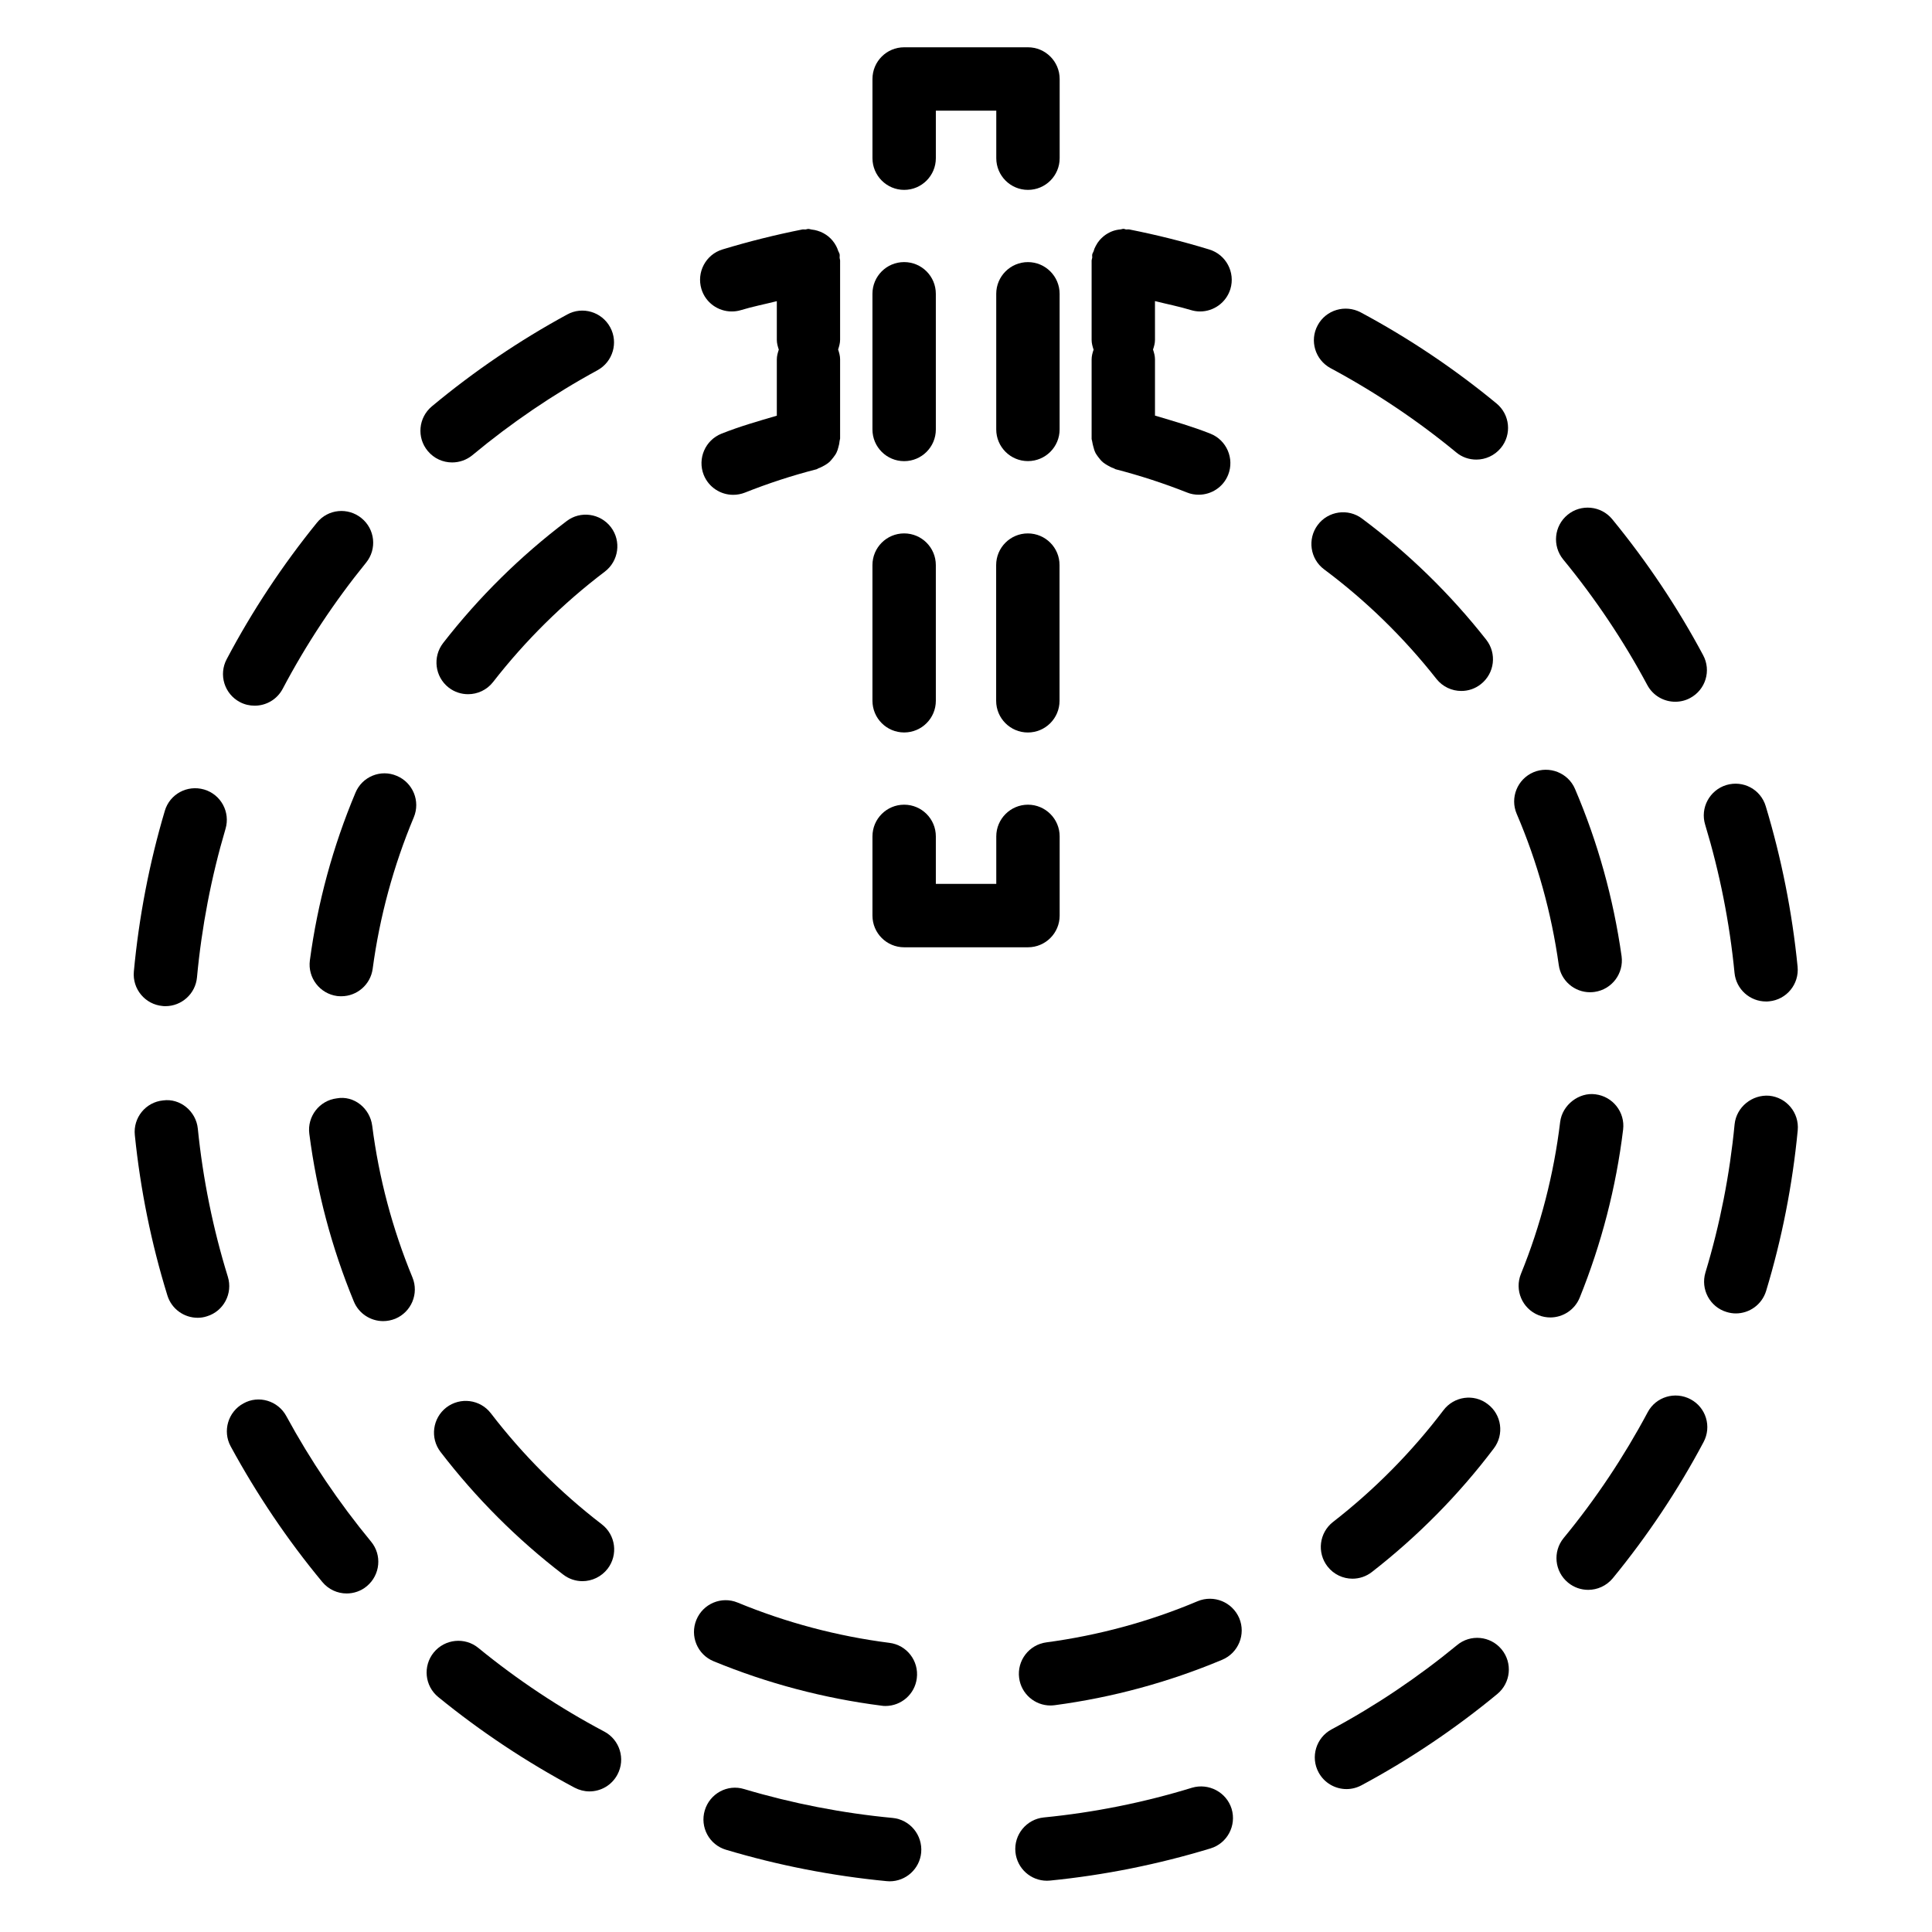
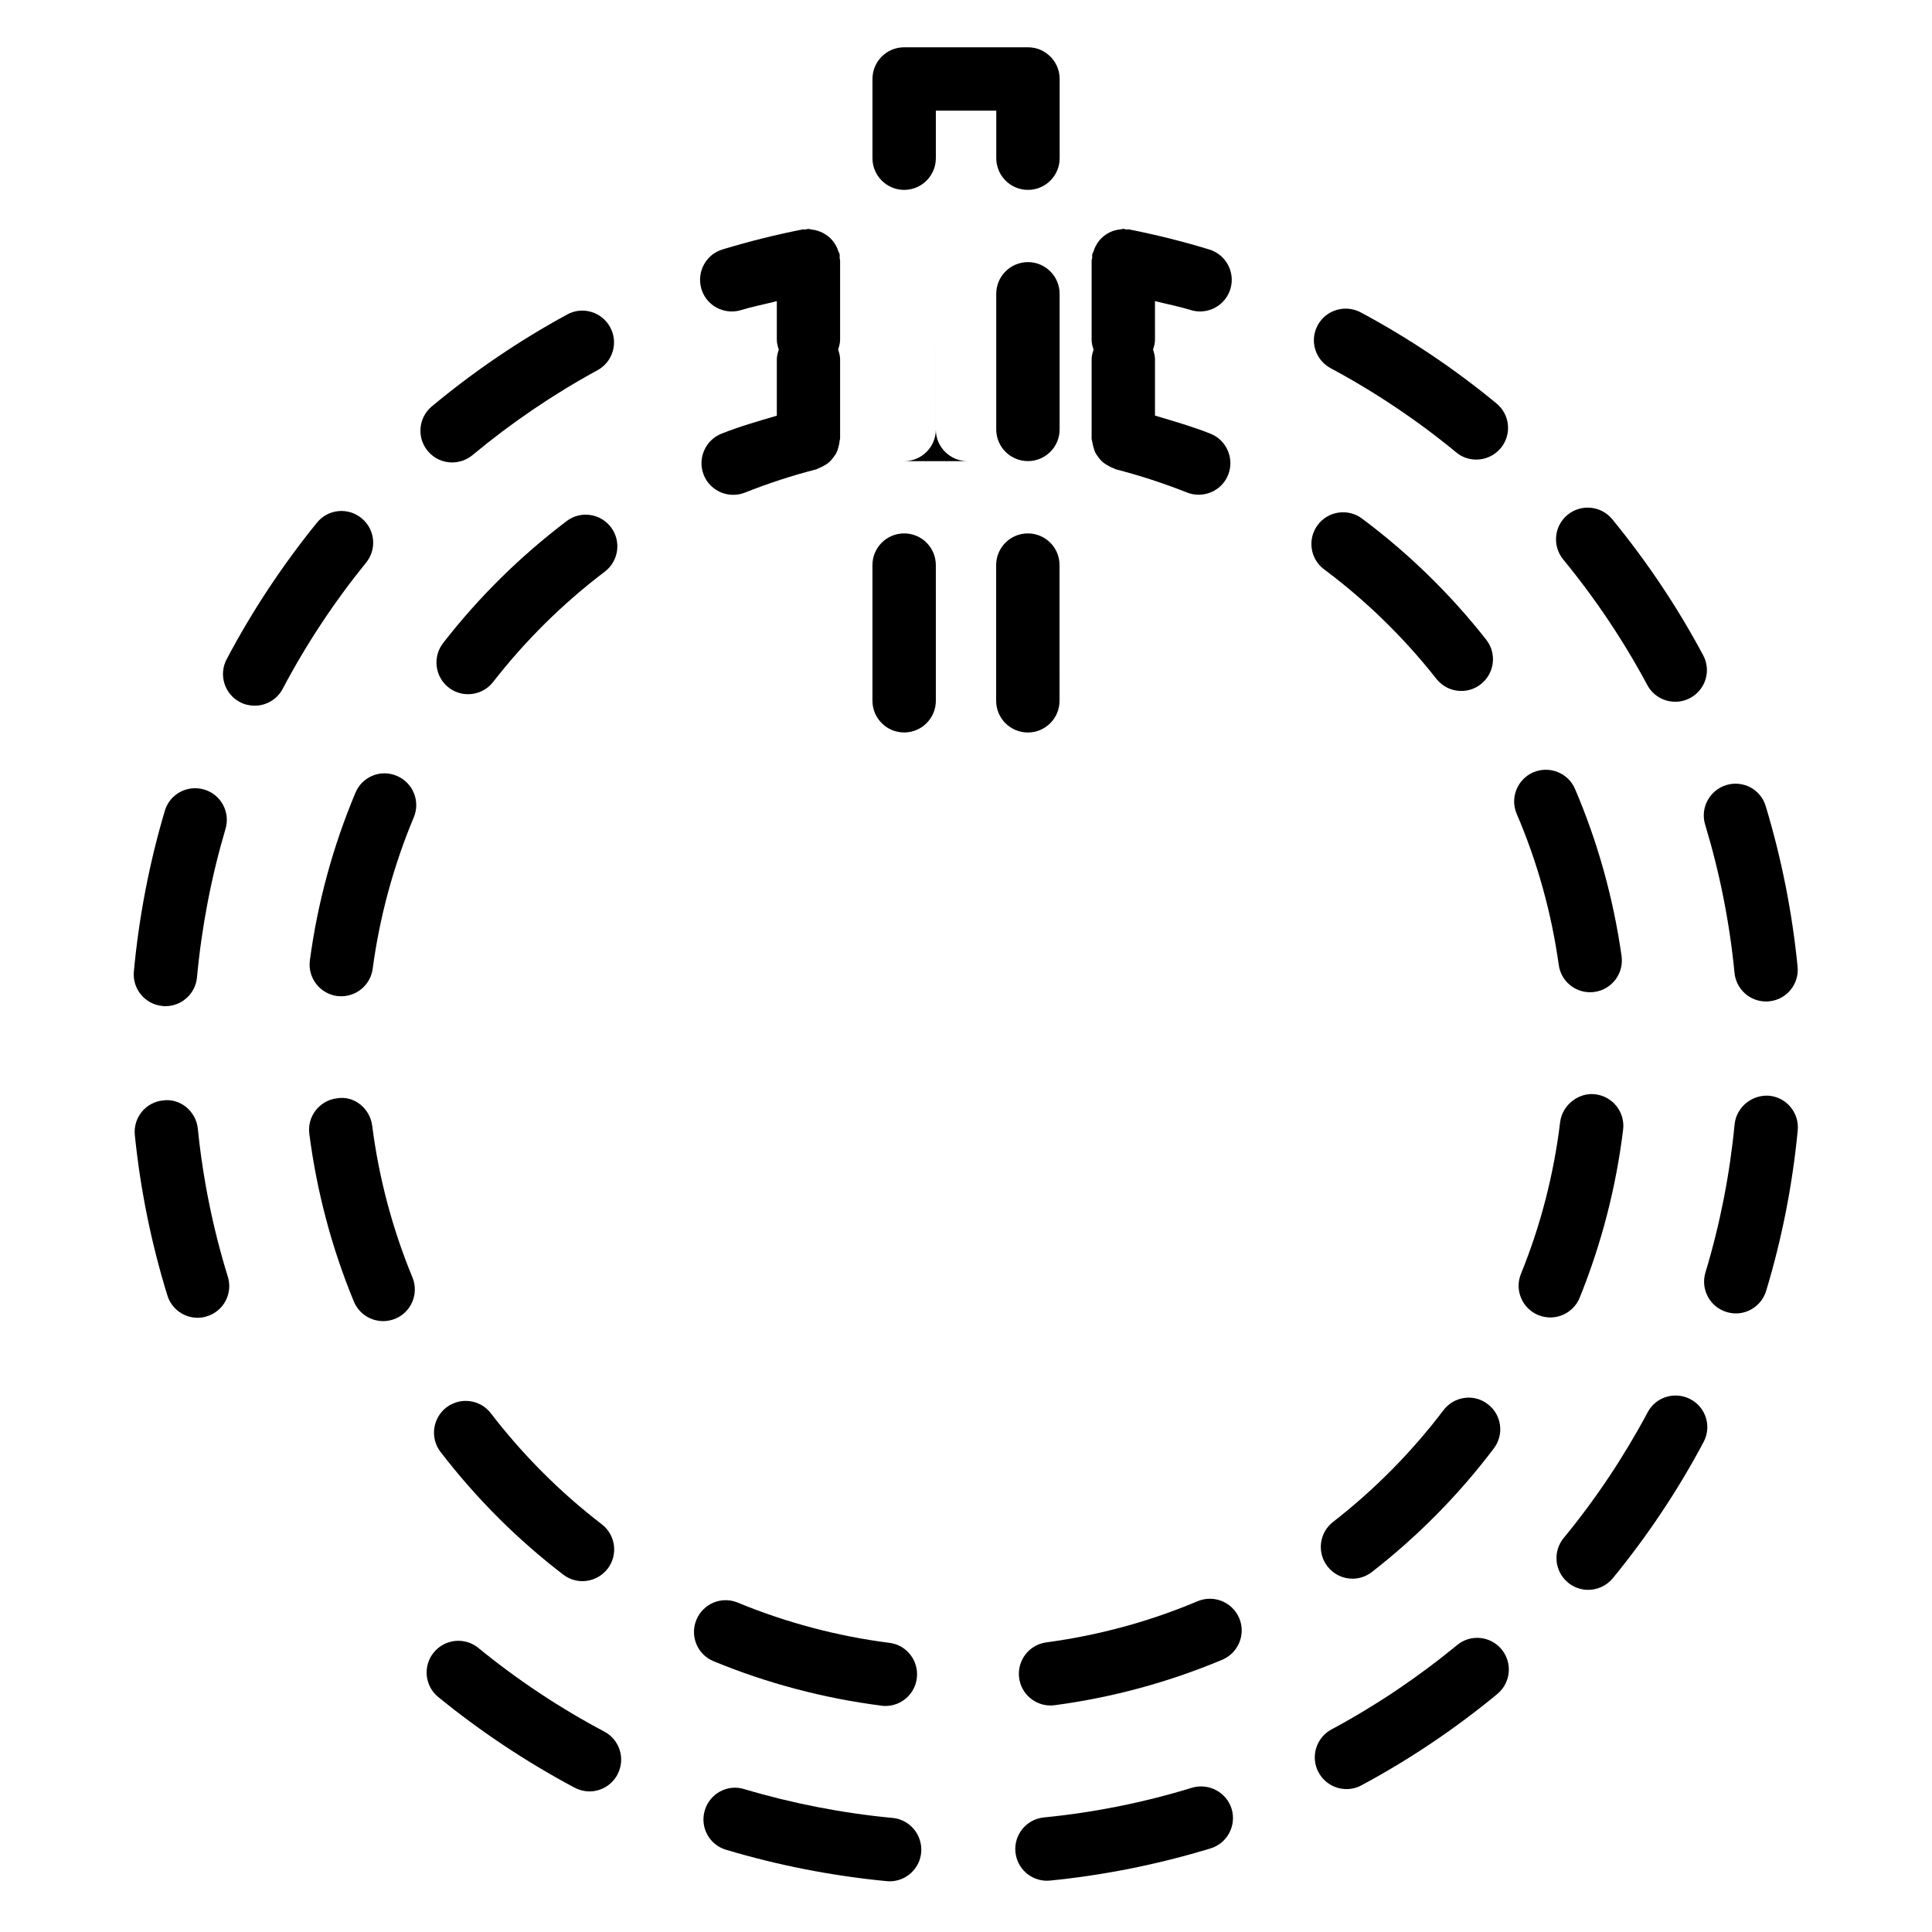
<svg xmlns="http://www.w3.org/2000/svg" fill="#000000" width="800px" height="800px" version="1.1" viewBox="144 144 512 512">
  <g>
-     <path d="m219.89 519.3c-2.203-4.094-7.348-5.648-11.379-3.379-4.074 2.203-5.582 7.328-3.379 11.379 6.906 12.699 15.051 24.812 24.266 35.918 1.66 2.016 4.051 3.066 6.465 3.066 1.891 0 3.801-0.629 5.352-1.93 3.57-2.981 4.074-8.27 1.113-11.82-8.52-10.332-16.055-21.5-22.438-33.234z" />
    <path d="m204.38 482.35c-3.926-12.699-6.613-25.926-7.957-39.254-0.461-4.598-4.68-8.102-9.195-7.473-4.617 0.441-7.977 4.578-7.496 9.195 1.469 14.422 4.367 28.719 8.629 42.488 1.113 3.609 4.43 5.918 8.02 5.918 0.82 0 1.66-0.125 2.477-0.398 4.41-1.348 6.887-6.047 5.523-10.477z" />
    <path d="m380.54 625.77c-13.309-1.258-26.555-3.84-39.316-7.641-4.449-1.387-9.133 1.195-10.453 5.648-1.324 4.43 1.195 9.133 5.648 10.434 13.832 4.137 28.148 6.926 42.551 8.312 0.273 0.02 0.523 0.043 0.797 0.043 4.281 0 7.934-3.254 8.355-7.598 0.414-4.668-2.965-8.758-7.582-9.199z" />
    <path d="m263.82 266.55c1.891 0 3.801-0.629 5.375-1.93 10.309-8.566 21.453-16.145 33.145-22.504 4.07-2.227 5.582-7.328 3.359-11.398-2.227-4.094-7.348-5.606-11.379-3.379-12.68 6.887-24.73 15.074-35.875 24.352-3.57 2.981-4.051 8.27-1.09 11.82 1.656 2.012 4.051 3.039 6.465 3.039z" />
    <path d="m187.07 410.6c0.25 0.043 0.523 0.043 0.777 0.043 4.281 0 7.957-3.273 8.355-7.621 1.238-13.328 3.777-26.574 7.559-39.359 1.324-4.449-1.219-9.133-5.668-10.434-4.473-1.301-9.113 1.219-10.414 5.648-4.113 13.855-6.863 28.172-8.207 42.594-0.418 4.617 2.981 8.711 7.598 9.129z" />
    <path d="m595.88 362.53c3.863 12.742 6.488 25.969 7.789 39.316 0.441 4.324 4.074 7.559 8.355 7.559 0.273 0 0.547 0 0.82-0.043 4.617-0.441 7.996-4.555 7.535-9.195-1.426-14.422-4.281-28.738-8.438-42.508-1.324-4.43-5.941-6.969-10.477-5.606-4.41 1.367-6.93 6.047-5.586 10.477z" />
    <path d="m580.55 325.54c1.512 2.832 4.41 4.43 7.41 4.43 1.344 0 2.707-0.316 3.945-0.988 4.094-2.184 5.648-7.262 3.441-11.355-6.781-12.699-14.906-24.832-24.098-36.043-2.961-3.59-8.293-4.074-11.82-1.156-3.59 2.938-4.094 8.23-1.176 11.82 8.504 10.348 16.02 21.559 22.297 33.293z" />
    <path d="m496.62 241.57c11.777 6.32 22.984 13.812 33.293 22.316 1.555 1.301 3.441 1.91 5.332 1.91 2.414 0 4.809-1.051 6.488-3.066 2.961-3.59 2.434-8.879-1.156-11.82-11.148-9.195-23.258-17.32-36-24.141-4.074-2.141-9.172-0.672-11.379 3.441-2.203 4.055-0.672 9.156 3.422 11.359z" />
    <path d="m207.56 330.05c1.262 0.672 2.606 0.965 3.926 0.965 3.023 0 5.918-1.617 7.43-4.473 6.234-11.82 13.688-23.07 22.105-33.441 2.922-3.59 2.375-8.879-1.238-11.797-3.586-2.918-8.879-2.414-11.797 1.219-9.109 11.23-17.172 23.406-23.91 36.168-2.184 4.117-0.605 9.195 3.484 11.359z" />
    <path d="m304.15 602.89c-11.777-6.234-23.008-13.688-33.379-22.168-3.57-2.938-8.879-2.394-11.82 1.195-2.938 3.609-2.394 8.902 1.195 11.82 11.25 9.172 23.406 17.234 36.129 24.016 1.258 0.652 2.602 0.988 3.926 0.988 3.023 0 5.918-1.617 7.43-4.473 2.188-4.117 0.613-9.195-3.481-11.379z" />
    <path d="m592.01 514.82c-4.094-2.184-9.195-0.652-11.355 3.441-6.297 11.797-13.77 23.008-22.273 33.336-2.938 3.59-2.414 8.879 1.176 11.82 1.555 1.281 3.441 1.91 5.332 1.91 2.414 0 4.828-1.051 6.508-3.066 9.172-11.188 17.277-23.32 24.059-36.086 2.203-4.113 0.648-9.191-3.445-11.355z" />
    <path d="m530.13 579.98c-10.371 8.523-21.559 16.059-33.273 22.336-4.074 2.184-5.625 7.305-3.422 11.379 1.512 2.812 4.41 4.43 7.41 4.43 1.344 0 2.707-0.336 3.969-1.008 12.68-6.801 24.793-14.945 35.98-24.184 3.59-2.961 4.094-8.25 1.156-11.82-2.961-3.609-8.293-4.094-11.82-1.133z" />
    <path d="m612.86 434.38c-4.492-0.355-8.691 2.961-9.172 7.559-1.281 13.352-3.883 26.574-7.727 39.277-1.344 4.449 1.176 9.152 5.606 10.477 0.82 0.25 1.637 0.379 2.434 0.379 3.609 0 6.926-2.332 8.039-5.961 4.176-13.793 6.992-28.109 8.375-42.551 0.441-4.644-2.957-8.738-7.555-9.18z" />
    <path d="m459.89 617.77c-12.785 3.926-25.988 6.57-39.254 7.871-4.617 0.461-7.996 4.578-7.535 9.195 0.441 4.344 4.074 7.578 8.355 7.578 0.273 0 0.547-0.02 0.82-0.043 14.379-1.426 28.676-4.305 42.531-8.523 4.43-1.344 6.926-6.047 5.582-10.496-1.371-4.426-6.094-6.883-10.5-5.582z" />
    <path d="m337.9 226.54c0.82 0 1.637-0.105 2.457-0.355 3.106-0.945 6.34-1.574 9.508-2.371v10.242c0 0.922 0.25 1.762 0.523 2.602-0.273 0.84-0.523 1.68-0.523 2.602v14.906c-4.93 1.445-9.887 2.856-14.672 4.766-4.301 1.719-6.402 6.609-4.703 10.914 1.324 3.297 4.473 5.289 7.809 5.289 1.027 0 2.098-0.188 3.106-0.586 6.129-2.434 12.449-4.512 18.934-6.172 0.211-0.043 0.355-0.188 0.547-0.273 0.566-0.188 1.07-0.461 1.594-0.754 0.441-0.273 0.859-0.504 1.238-0.859 0.418-0.355 0.734-0.777 1.07-1.195 0.336-0.441 0.652-0.84 0.883-1.324 0.23-0.461 0.379-0.945 0.504-1.449 0.168-0.566 0.293-1.113 0.336-1.723 0.02-0.211 0.125-0.379 0.125-0.586v-20.992c0-0.922-0.25-1.762-0.523-2.602 0.273-0.84 0.523-1.68 0.523-2.602v-20.992c0-0.23-0.105-0.441-0.125-0.672-0.02-0.336 0.062-0.652 0-0.965-0.059-0.32-0.27-0.594-0.375-0.887-0.145-0.484-0.336-0.902-0.566-1.344-0.293-0.523-0.586-0.988-0.965-1.426-0.336-0.418-0.715-0.754-1.113-1.09-0.398-0.316-0.797-0.586-1.258-0.84-0.504-0.273-1.008-0.484-1.574-0.652-0.504-0.168-1.008-0.25-1.555-0.316-0.293-0.02-0.566-0.168-0.883-0.168-0.273 0-0.504 0.125-0.754 0.148-0.293 0.02-0.566-0.062-0.859 0-7.16 1.426-14.215 3.188-21.141 5.289-4.43 1.344-6.926 6.047-5.582 10.496 1.09 3.609 4.426 5.941 8.016 5.941z" />
    <path d="m433.73 262.31c0.148 0.629 0.336 1.219 0.609 1.762 0.211 0.379 0.441 0.691 0.691 1.027 0.398 0.523 0.777 1.008 1.281 1.426 0.336 0.293 0.691 0.484 1.09 0.734 0.547 0.336 1.113 0.629 1.742 0.84 0.168 0.062 0.316 0.188 0.484 0.25 6.488 1.68 12.805 3.738 18.957 6.172 1.008 0.418 2.078 0.586 3.086 0.586 3.336 0 6.508-1.996 7.809-5.289 1.699-4.305-0.418-9.195-4.723-10.895-4.766-1.891-9.742-3.316-14.672-4.785v-14.906c0-0.922-0.25-1.762-0.523-2.602 0.293-0.84 0.523-1.68 0.523-2.602l-0.004-10.238c3.148 0.797 6.402 1.426 9.488 2.371 0.82 0.25 1.637 0.379 2.457 0.379 3.609 0 6.926-2.332 8.039-5.941 1.344-4.43-1.156-9.133-5.582-10.477-6.906-2.121-14-3.883-21.18-5.312-0.316-0.062-0.586 0.02-0.902 0-0.191-0.039-0.422-0.168-0.695-0.168-0.25 0-0.461 0.125-0.715 0.148-0.715 0.062-1.363 0.188-2.035 0.418-0.336 0.125-0.652 0.25-0.965 0.418-0.652 0.336-1.238 0.715-1.762 1.195-0.293 0.25-0.523 0.504-0.797 0.797-0.418 0.484-0.754 0.988-1.051 1.574-0.25 0.441-0.441 0.902-0.566 1.406-0.105 0.293-0.293 0.504-0.355 0.82-0.062 0.293 0.02 0.547 0 0.84-0.02 0.273-0.168 0.523-0.168 0.82v20.992c0 0.922 0.25 1.762 0.523 2.602-0.293 0.84-0.523 1.68-0.523 2.602v20.992c0 0.25 0.125 0.461 0.148 0.715 0.055 0.426 0.184 0.867 0.289 1.328z" />
    <path d="m242.64 442.34c-0.586-4.617-4.828-8.102-9.406-7.262-4.598 0.566-7.852 4.809-7.262 9.383 1.973 15.305 5.941 30.25 11.797 44.441 1.324 3.234 4.473 5.207 7.766 5.207 1.07 0 2.164-0.211 3.211-0.629 4.281-1.785 6.32-6.676 4.555-10.957-5.305-12.852-8.895-26.352-10.66-40.184z" />
    <path d="m461.4 568.33c-12.805 5.414-26.324 9.07-40.094 10.914-4.598 0.609-7.828 4.828-7.223 9.426 0.547 4.219 4.156 7.305 8.312 7.305 0.379 0 0.754-0.043 1.133-0.082 15.281-2.035 30.188-6.086 44.398-12.051 4.262-1.805 6.277-6.719 4.492-11-1.844-4.301-6.734-6.273-11.02-4.512z" />
    <path d="m526.52 517.74c-8.398 11.062-18.242 21.035-29.262 29.598-3.652 2.856-4.305 8.125-1.449 11.797 1.66 2.121 4.113 3.234 6.613 3.234 1.805 0 3.633-0.586 5.164-1.785 12.133-9.445 23.027-20.469 32.285-32.727 2.812-3.695 2.098-8.965-1.617-11.754-3.652-2.832-8.945-2.078-11.734 1.637z" />
    <path d="m377.58 596.02c0.379 0.062 0.715 0.082 1.07 0.082 4.156 0 7.789-3.086 8.312-7.348 0.586-4.617-2.664-8.816-7.262-9.383-13.793-1.762-27.312-5.352-40.199-10.664-4.305-1.785-9.195 0.293-10.957 4.578-1.762 4.281 0.273 9.195 4.555 10.957 14.273 5.879 29.219 9.824 44.48 11.777z" />
    <path d="m249.17 349.62c-4.262-1.848-9.219 0.188-10.98 4.492-5.961 14.191-10.035 29.137-12.07 44.398-0.609 4.598 2.625 8.816 7.199 9.445 0.379 0.043 0.754 0.062 1.133 0.062 4.137 0 7.746-3.066 8.312-7.285 1.848-13.793 5.519-27.289 10.895-40.137 1.785-4.258-0.207-9.172-4.488-10.977z" />
    <path d="m274.07 518.52c-2.832-3.672-8.082-4.344-11.777-1.531-3.672 2.832-4.367 8.102-1.555 11.777 9.383 12.219 20.32 23.176 32.516 32.516 1.531 1.176 3.316 1.742 5.102 1.742 2.519 0 5.016-1.156 6.676-3.297 2.812-3.672 2.141-8.941-1.555-11.777-11.039-8.48-20.926-18.387-29.406-29.43z" />
    <path d="m305.91 283.72c-2.812-3.695-8.102-4.43-11.754-1.617-12.281 9.301-23.281 20.152-32.727 32.309-2.832 3.672-2.184 8.941 1.469 11.797 1.531 1.195 3.359 1.762 5.144 1.762 2.519 0 4.977-1.113 6.633-3.234 8.543-10.98 18.492-20.824 29.598-29.242 3.695-2.809 4.43-8.078 1.637-11.773z" />
    <path d="m562.64 487.89c5.75-14.234 9.637-29.199 11.504-44.547 0.547-4.598-2.731-8.773-7.348-9.34-4.281-0.586-8.773 2.731-9.34 7.348-1.68 13.855-5.164 27.414-10.391 40.242-1.742 4.305 0.336 9.195 4.641 10.938 1.027 0.418 2.121 0.609 3.148 0.609 3.312 0 6.465-1.996 7.785-5.25z" />
    <path d="m565.38 406.95c0.398 0 0.797-0.02 1.195-0.082 4.598-0.652 7.789-4.891 7.16-9.488-2.164-15.281-6.297-30.188-12.344-44.312-1.828-4.281-6.801-6.191-11.02-4.41-4.262 1.828-6.254 6.758-4.43 11.02 5.481 12.762 9.215 26.238 11.148 40.055 0.582 4.199 4.172 7.219 8.289 7.219z" />
    <path d="m524.67 323.92c1.66 2.098 4.113 3.191 6.59 3.191 1.828 0 3.652-0.586 5.184-1.805 3.652-2.875 4.281-8.145 1.406-11.797-9.508-12.094-20.57-22.883-32.895-32.078-3.672-2.769-8.984-2.035-11.754 1.699-2.769 3.715-2.016 8.984 1.699 11.754 11.148 8.316 21.141 18.078 29.77 29.035z" />
-     <path d="m383.61 395.04h32.812c4.641 0 8.398-3.758 8.398-8.398v-20.992c0-4.641-3.777-8.398-8.398-8.398-4.617 0-8.398 3.758-8.398 8.398v12.594h-16.016v-12.594c0-4.641-3.758-8.398-8.398-8.398s-8.398 3.758-8.398 8.398v20.992c0 4.641 3.758 8.398 8.398 8.398z" />
-     <path d="m383.61 266.21c4.641 0 8.398-3.758 8.398-8.398l-0.004-35.957c0-4.641-3.758-8.398-8.398-8.398-4.641 0-8.398 3.758-8.398 8.398v35.961c0.004 4.637 3.762 8.395 8.402 8.395z" />
+     <path d="m383.61 266.21c4.641 0 8.398-3.758 8.398-8.398l-0.004-35.957v35.961c0.004 4.637 3.762 8.395 8.402 8.395z" />
    <path d="m383.61 338.11c4.641 0 8.398-3.758 8.398-8.398l-0.004-35.957c0-4.641-3.758-8.398-8.398-8.398-4.641 0-8.398 3.758-8.398 8.398v35.938c0.004 4.66 3.762 8.418 8.402 8.418z" />
    <path d="m383.61 194.32c4.641 0 8.398-3.758 8.398-8.398v-12.594h16.016v12.594c0 4.641 3.758 8.398 8.398 8.398s8.398-3.758 8.398-8.398v-20.992c0-4.641-3.777-8.398-8.398-8.398h-32.812c-4.641 0-8.398 3.758-8.398 8.398v20.992c0 4.621 3.758 8.398 8.398 8.398z" />
    <path d="m416.39 285.36c-4.641 0-8.398 3.758-8.398 8.398v35.961c0 4.641 3.758 8.398 8.398 8.398s8.398-3.758 8.398-8.398l-0.004-35.961c0.023-4.641-3.758-8.398-8.395-8.398z" />
    <path d="m424.81 221.86c0-4.641-3.777-8.398-8.398-8.398-4.617 0-8.398 3.758-8.398 8.398v35.938c0 4.641 3.758 8.398 8.398 8.398 4.641 0 8.398-3.758 8.398-8.398z" />
  </g>
</svg>